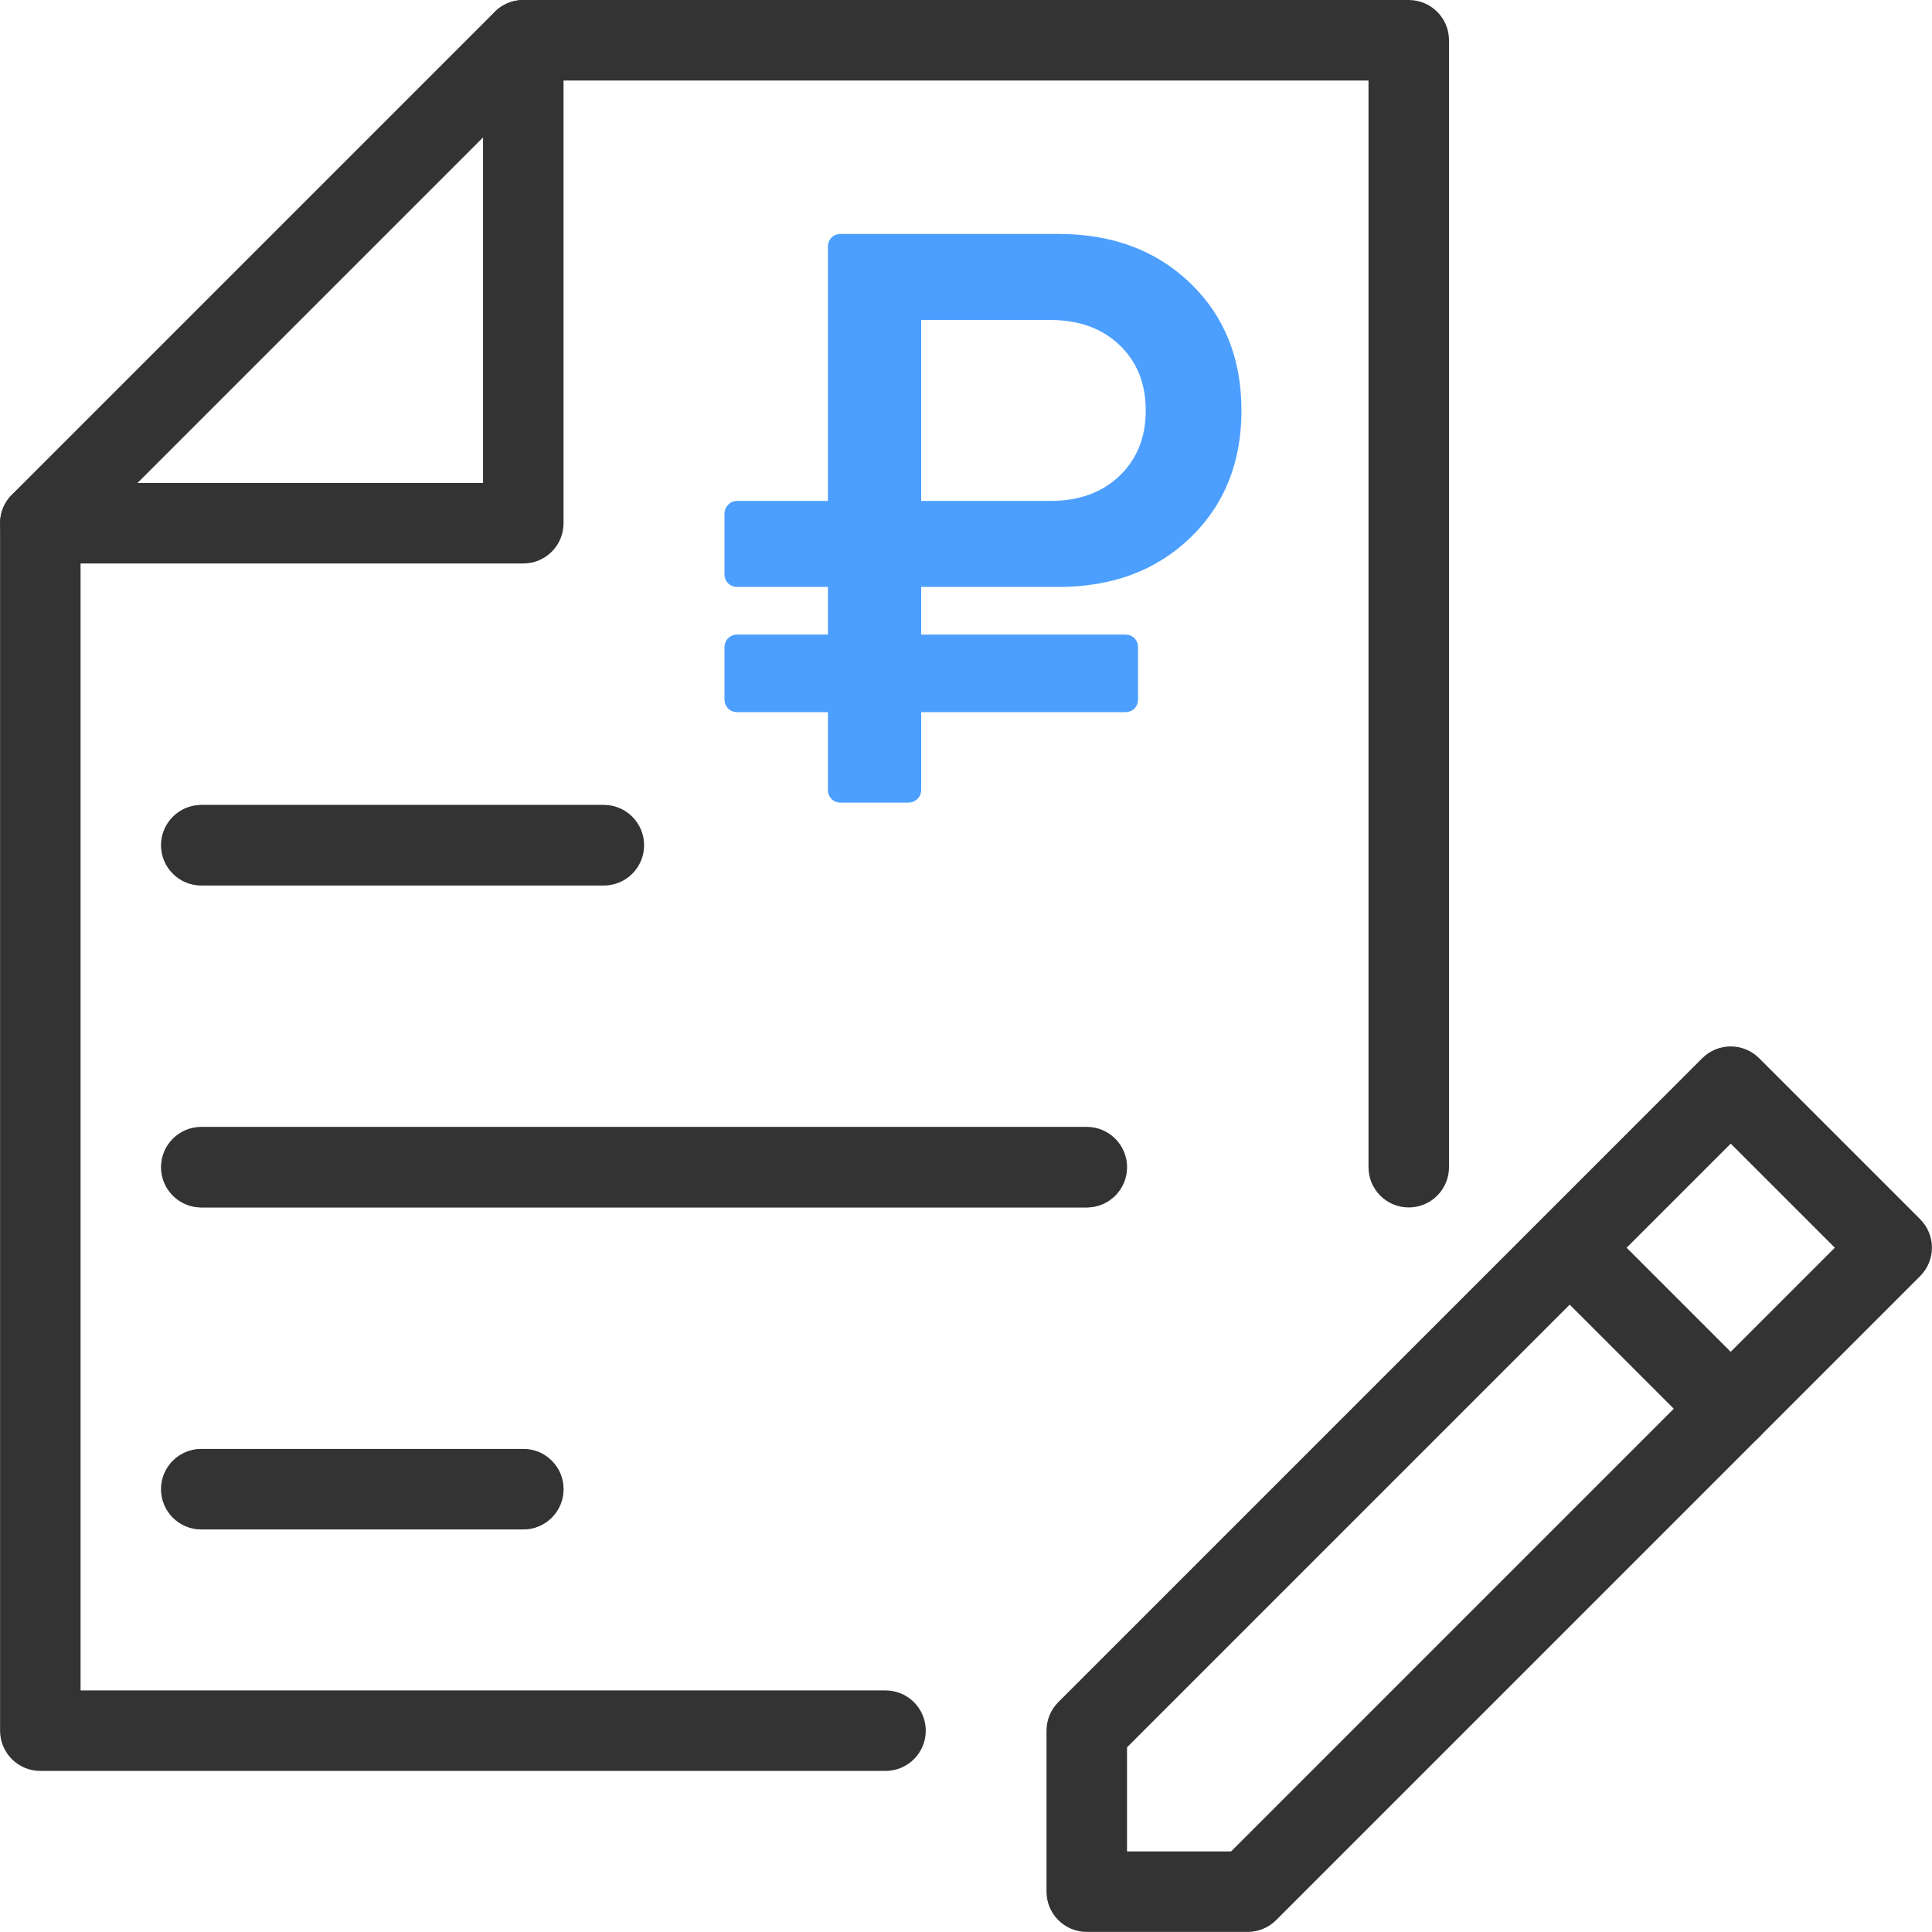
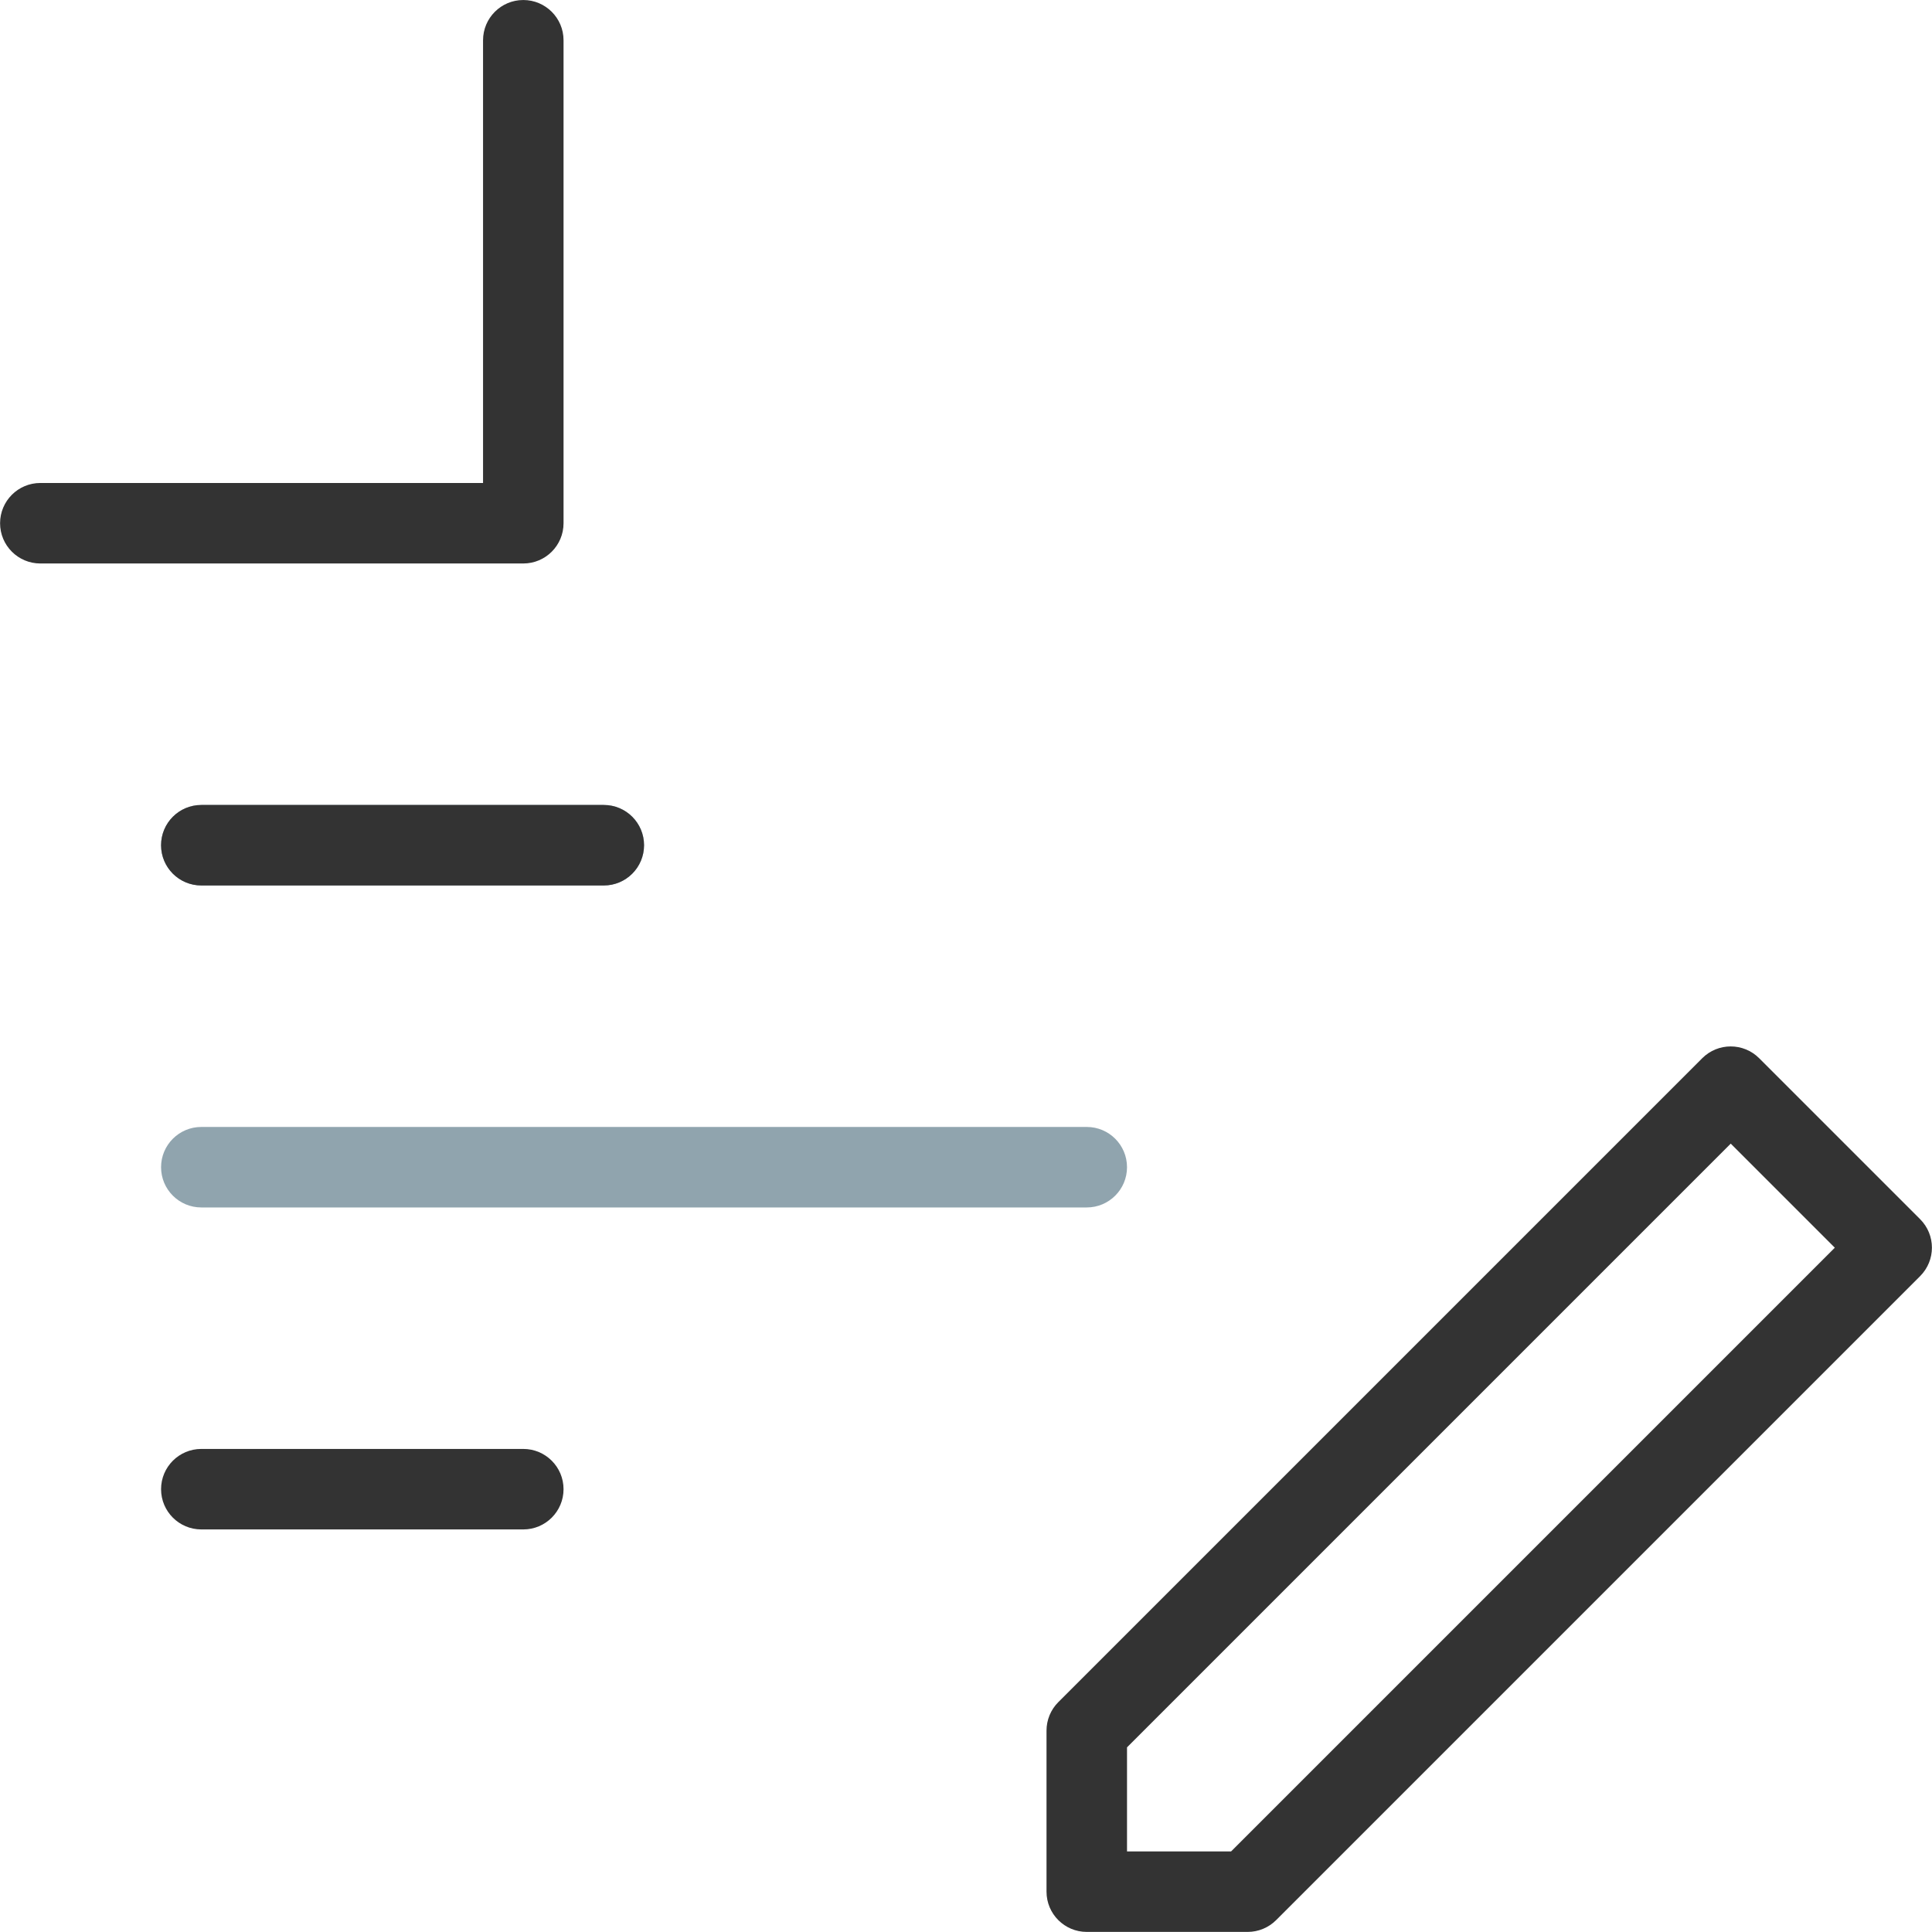
<svg xmlns="http://www.w3.org/2000/svg" width="512" height="512" viewBox="0 0 512 512" fill="none">
  <path d="M160.011 234.659H53.35C47.459 234.659 42.684 229.883 42.684 223.993C42.684 218.102 47.459 213.326 53.35 213.326H160.011C165.902 213.326 170.678 218.102 170.678 223.993C170.678 229.883 165.902 234.659 160.011 234.659Z" fill="#90A4AE" />
  <path d="M288.004 319.987H53.35C47.459 319.987 42.684 315.211 42.684 309.321C42.684 303.43 47.459 298.654 53.35 298.654H288.004C293.895 298.654 298.671 303.43 298.671 309.321C298.671 315.211 293.895 319.987 288.004 319.987Z" fill="#90A4AE" />
-   <path d="M138.679 405.315H53.35C47.459 405.315 42.684 400.54 42.684 394.649C42.684 388.758 47.459 383.982 53.35 383.982H138.678C144.569 383.982 149.345 388.758 149.345 394.649C149.345 400.541 144.57 405.315 138.679 405.315Z" fill="#90A4AE" />
  <path d="M330.669 511.977H288.004C282.114 511.977 277.338 507.201 277.338 501.31V458.646C277.333 455.815 278.453 453.098 280.453 451.094L451.11 280.436C455.275 276.273 462.027 276.273 466.193 280.436L508.857 323.101C513.021 327.266 513.021 334.017 508.857 338.183L338.199 508.841C336.204 510.843 333.495 511.971 330.669 511.977ZM298.671 490.645H326.253L486.244 330.654L458.662 303.071L298.671 463.062V490.645Z" fill="#333333" />
-   <path d="M458.662 383.983C455.831 383.988 453.114 382.868 451.11 380.868L408.445 338.204C404.353 333.967 404.471 327.214 408.707 323.122C412.841 319.129 419.394 319.129 423.528 323.122L466.192 365.786C470.351 369.958 470.341 376.712 466.168 380.87C464.174 382.858 461.476 383.977 458.662 383.983Z" fill="#333333" />
-   <path d="M234.674 469.311H10.686C4.795 469.311 0.02 464.536 0.02 458.645V138.662C0.015 135.832 1.134 133.115 3.134 131.111L131.127 3.118C133.131 1.119 135.848 -0.002 138.679 0.003H373.333C379.224 0.003 384 4.779 384 10.669V309.32C384 315.211 379.224 319.986 373.333 319.986C367.442 319.986 362.667 315.211 362.667 309.32V21.336H143.095L21.351 143.079V447.979H234.673C240.563 447.979 245.339 452.755 245.339 458.646C245.339 464.537 240.564 469.311 234.674 469.311Z" fill="#333333" />
  <path d="M138.679 149.329H10.686C4.795 149.329 0.02 144.553 0.02 138.662C0.02 132.772 4.795 127.996 10.686 127.996H128.013V10.67C128.013 4.78 132.788 0.004 138.679 0.004C144.57 0.004 149.345 4.78 149.345 10.67V138.663C149.344 144.554 144.57 149.329 138.679 149.329Z" fill="#333333" />
  <path d="M160.011 234.659H53.35C47.459 234.659 42.684 229.883 42.684 223.993C42.684 218.102 47.459 213.326 53.35 213.326H160.011C165.902 213.326 170.678 218.102 170.678 223.993C170.678 229.883 165.902 234.659 160.011 234.659Z" fill="#333333" />
-   <path d="M288.004 319.987H53.35C47.459 319.987 42.684 315.211 42.684 309.321C42.684 303.43 47.459 298.654 53.35 298.654H288.004C293.895 298.654 298.671 303.43 298.671 309.321C298.671 315.211 293.895 319.987 288.004 319.987Z" fill="#333333" />
  <path d="M138.679 405.315H53.35C47.459 405.315 42.684 400.54 42.684 394.649C42.684 388.758 47.459 383.982 53.35 383.982H138.678C144.569 383.982 149.345 388.758 149.345 394.649C149.345 400.541 144.57 405.315 138.679 405.315Z" fill="#333333" />
-   <path d="M195.426 188.723H219.401V209.276C219.401 210.276 219.721 211.095 220.365 211.735C221.007 212.379 221.828 212.701 222.827 212.701H240.701C241.628 212.701 242.431 212.379 243.109 211.735C243.787 211.095 244.125 210.276 244.125 209.276V188.723H298.176C299.173 188.723 299.994 188.405 300.638 187.761C301.282 187.118 301.601 186.299 301.601 185.299V171.598C301.601 170.604 301.282 169.78 300.638 169.14C299.996 168.496 299.173 168.174 298.176 168.174H244.123V155.543H280.514C294.784 155.543 306.431 151.195 315.46 142.486C324.485 133.787 329 122.549 329 108.772C329 95.004 324.485 83.766 315.46 75.057C306.433 66.357 294.784 62 280.514 62H222.826C221.826 62 221.007 62.322 220.363 62.962C219.721 63.606 219.4 64.43 219.4 65.424V132.749H195.426C194.426 132.749 193.607 133.087 192.964 133.765C192.322 134.443 192 135.245 192 136.173V152.119C192 153.119 192.32 153.938 192.964 154.581C193.607 155.225 194.424 155.543 195.426 155.543H219.401V168.173H195.426C194.426 168.173 193.607 168.495 192.964 169.139C192.322 169.779 192 170.602 192 171.598V185.299C192 186.299 192.32 187.118 192.964 187.761C193.607 188.405 194.426 188.723 195.426 188.723ZM244.123 84.8H278.373C285.936 84.8 292.036 87.011 296.675 91.435C301.313 95.859 303.632 101.641 303.632 108.773C303.632 115.91 301.313 121.693 296.675 126.112C292.036 130.54 285.936 132.751 278.373 132.751H244.123V84.8Z" fill="#4C9FFF" />
</svg>